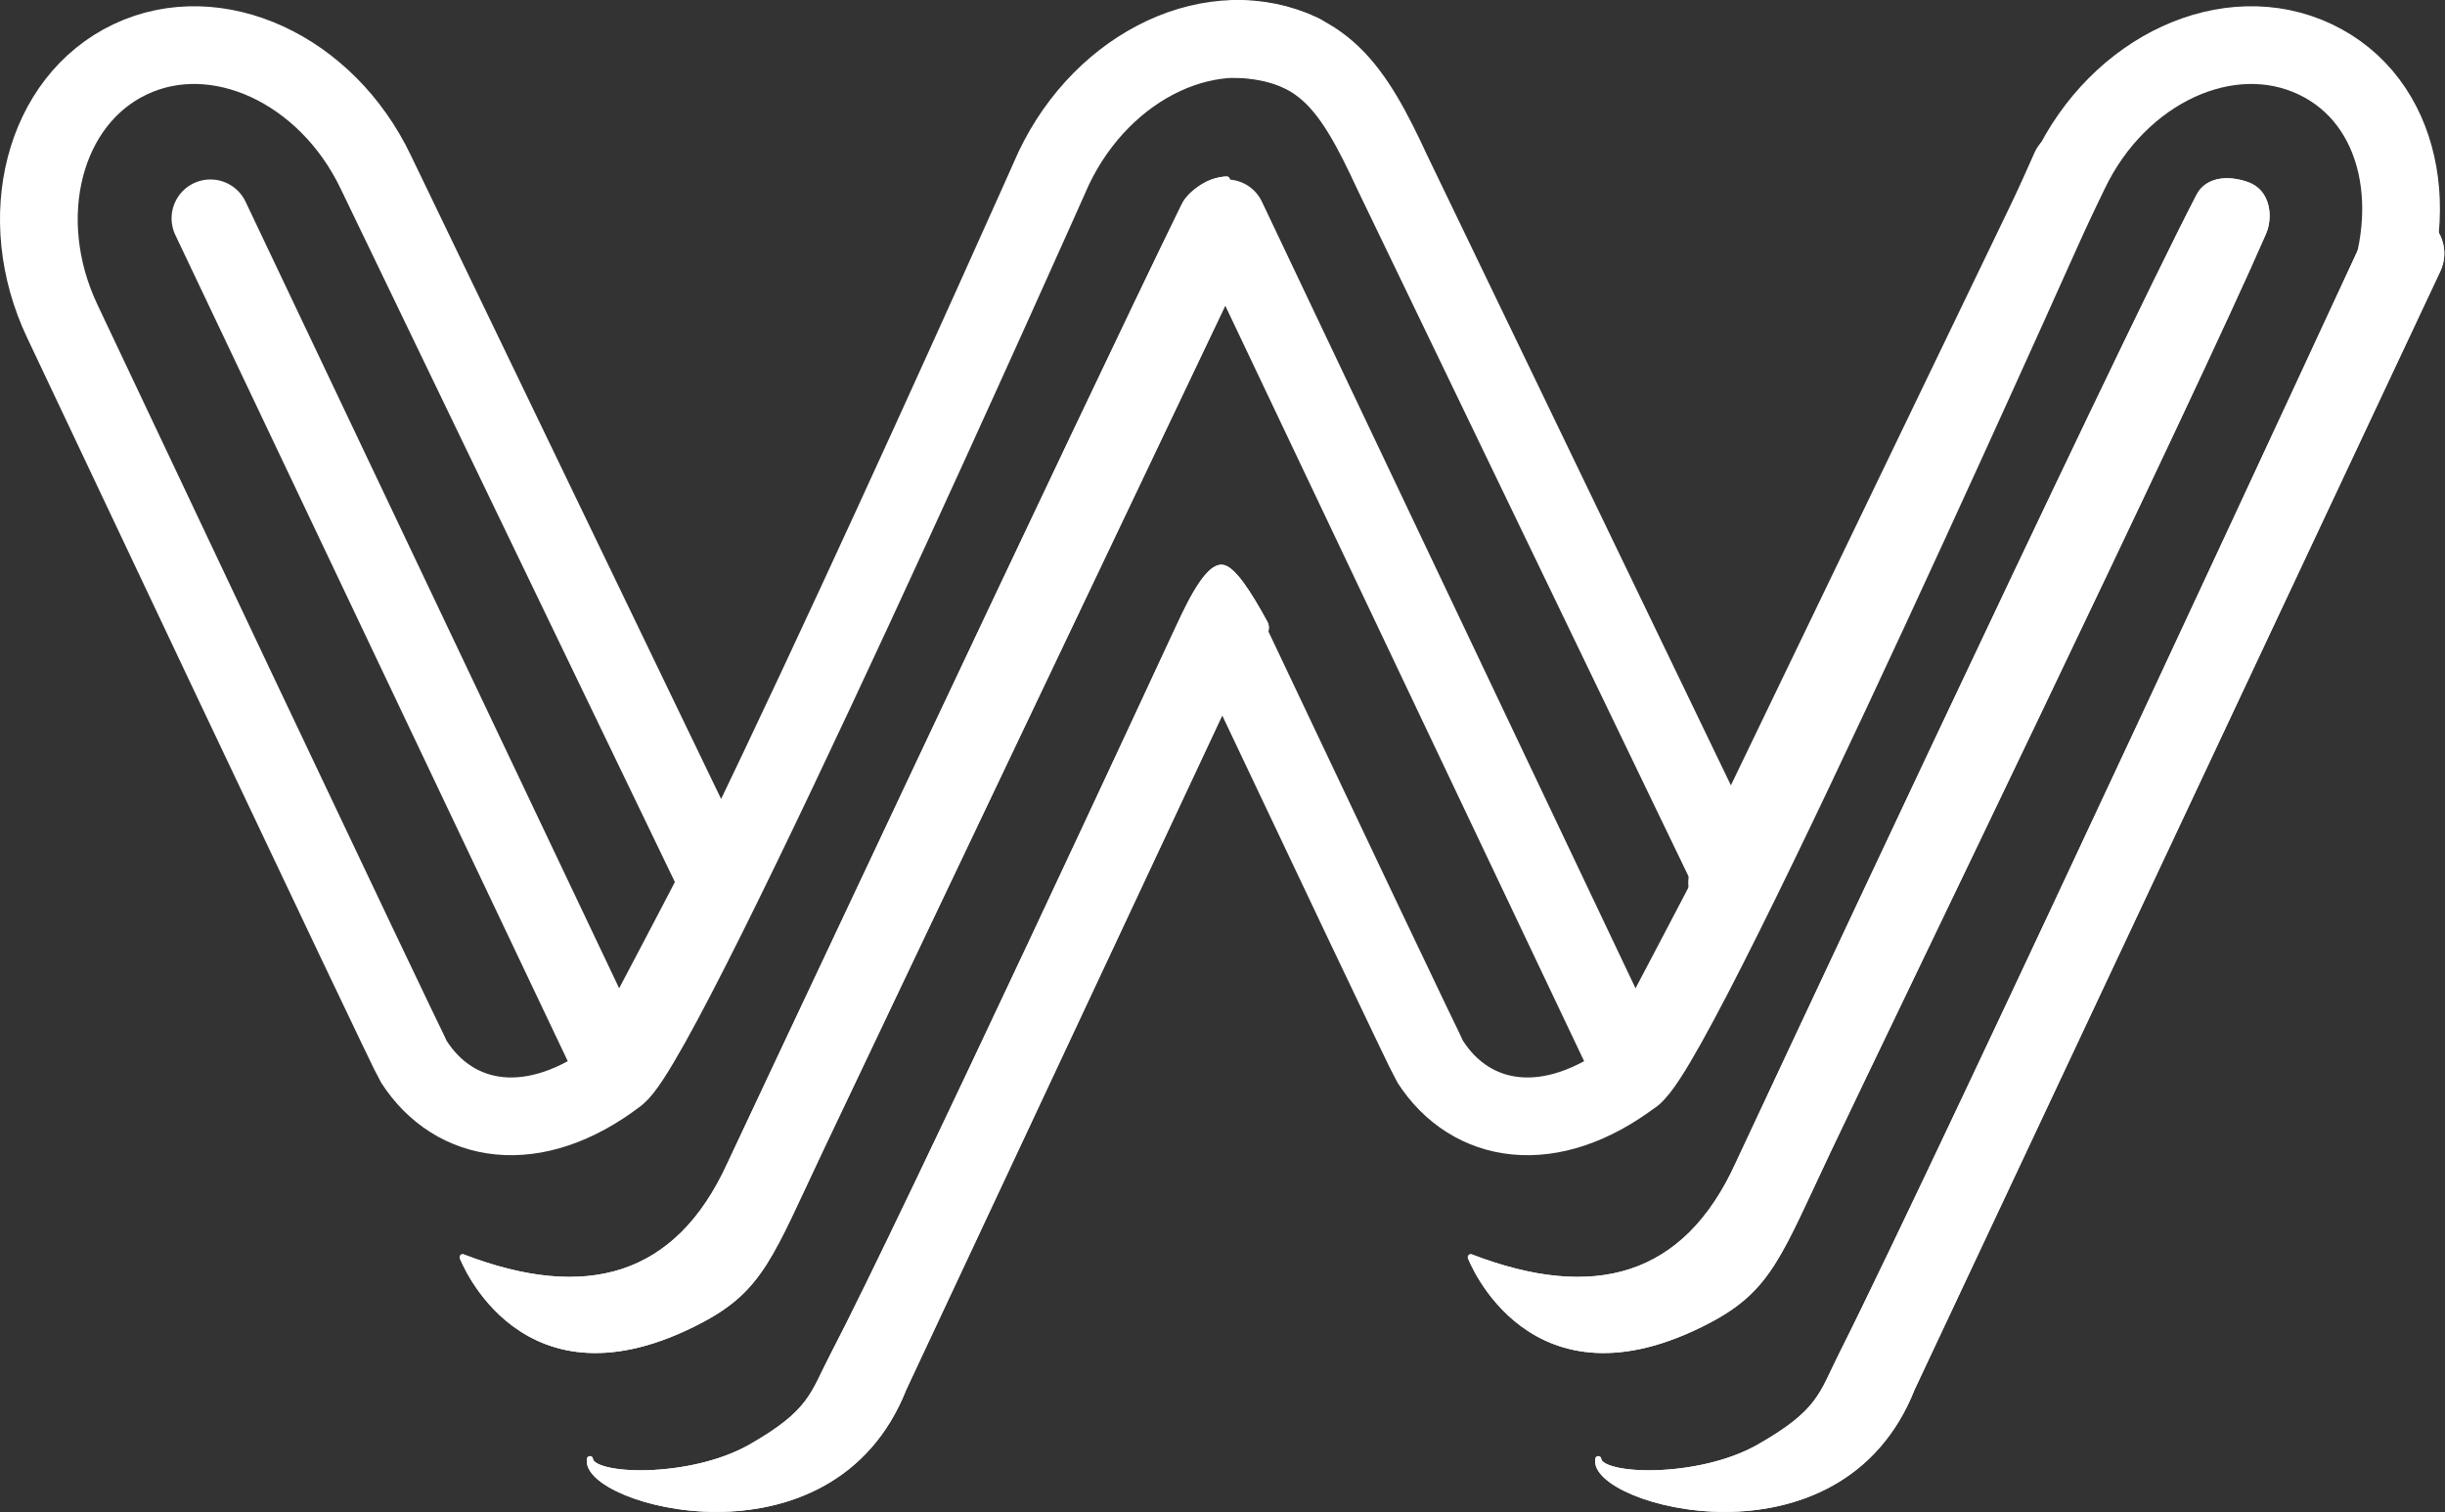
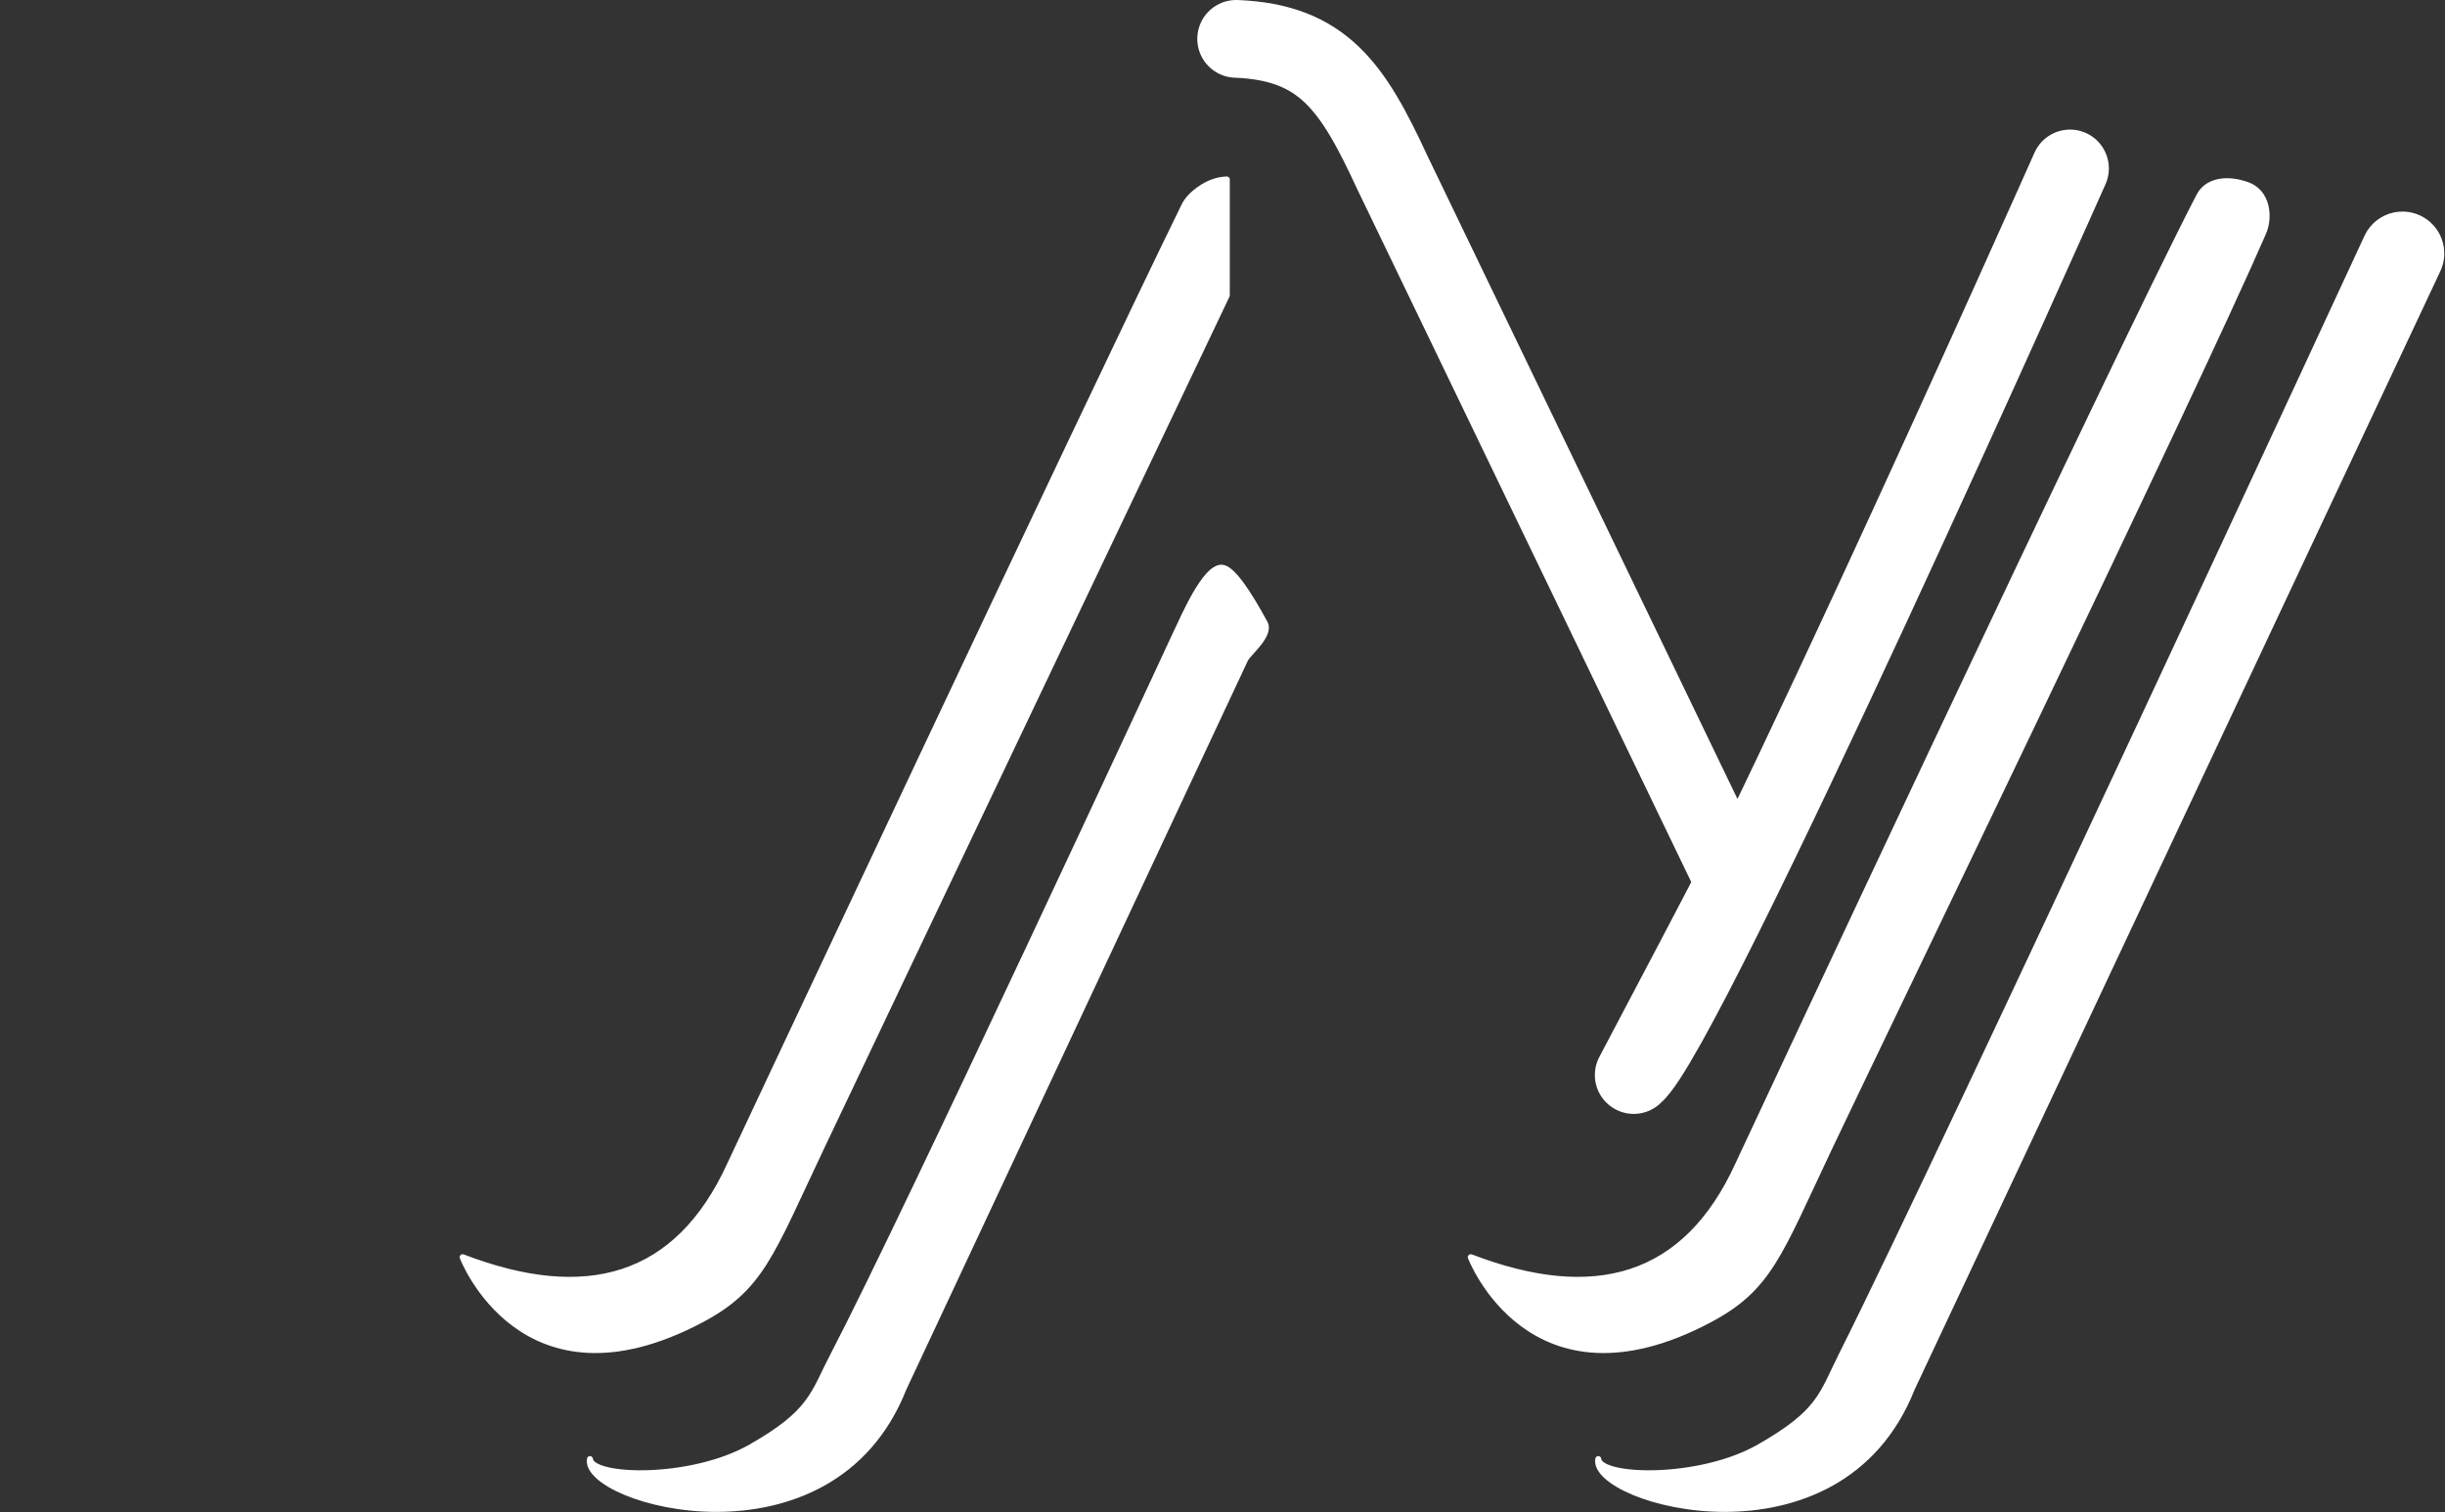
<svg xmlns="http://www.w3.org/2000/svg" width="100%" height="100%" viewBox="0 0 409 253" version="1.1" xml:space="preserve" style="fill-rule:evenodd;clip-rule:evenodd;stroke-linecap:round;stroke-linejoin:round;stroke-miterlimit:1.5;">
  <rect x="0" y="0" width="409" height="253" fill="#333333" stroke="none" />
  <g transform="matrix(1,0,0,1,-45.643,-48.127)">
-     <path d="M80.844,84.647L148.913,227.957C135.008,238.578 121.658,236.261 114.879,225.734C113.815,224.083 56.081,101.895 56.081,101.895C47.857,84.574 52.933,64.931 67.409,58.058C81.885,51.185 100.315,59.668 108.539,76.989L165.801,195.771C165.801,195.771 164.49,198.463 148.913,227.957C157.493,221.11 221.895,76.305 221.895,76.305C230.232,58.747 248.809,50.099 263.355,57.005" style="fill:none;stroke:white;stroke-width:13px;" />
    <g transform="matrix(-1,0,0,1,500.355,0)">
-       <path d="M57.323,101.15C49.099,83.829 52.933,64.931 67.409,58.058C81.885,51.185 100.315,59.668 108.539,76.989L165.801,195.771" style="fill:none;stroke:white;stroke-width:13px;" />
-     </g>
+       </g>
    <g transform="matrix(1,0,0,1,170.018,0)">
-       <path d="M80.844,84.647L148.913,227.957C135.008,238.578 121.658,236.261 114.879,225.734C114.299,224.835 96.897,188.153 81.175,154.947" style="fill:none;stroke:white;stroke-width:13px;" />
-     </g>
+       </g>
    <g transform="matrix(1,0,0,1,170.018,0)">
      <path d="M82.407,54.627C97.019,55.198 101.943,62.752 108.539,76.989L165.801,195.771C165.801,195.771 164.49,198.463 148.913,227.957C157.493,221.11 221.895,76.305 221.895,76.305" style="fill:none;stroke:white;stroke-width:13px;" />
    </g>
-     <path d="M246.933,79.373C248.948,78.111 250.862,78.152 250.862,78.152L250.862,97.536C250.862,97.536 190.956,223.329 182.851,240.449C174.511,258.066 172.914,263.627 162.834,268.942C132.997,284.672 123.033,258.43 123.033,258.43C143.653,266.353 159.012,262.179 167.791,242.876C167.791,242.876 228.088,114.504 243.758,82.544C244.181,81.68 245.032,80.565 246.933,79.373ZM413.547,80.895C414.784,78.514 417.892,77.779 421.546,79.065C424.975,80.271 425.358,84.465 424.241,87.039C412.566,113.936 359.6,223.329 351.495,240.449C343.155,258.066 341.558,263.627 331.478,268.942C301.641,284.672 291.677,258.43 291.677,258.43C312.297,266.353 327.656,262.179 336.434,242.876C336.434,242.876 399.361,108.197 413.547,80.895ZM196.795,280.372C184.607,311.18 143.011,299.384 144.332,292.204C144.614,295.4 161.193,295.942 171.268,290.2C181.555,284.337 181.631,281.343 185.051,274.797C196.882,252.15 242.252,154.32 242.252,154.32C243.791,151.079 247.208,143.102 249.968,143.087C251.719,143.078 254.493,147.354 257.213,152.367C258.288,154.347 254.441,157.363 253.936,158.428L196.795,280.372ZM365.465,280.372C353.278,311.18 311.682,299.384 313.002,292.204C313.284,295.4 329.863,295.942 339.939,290.2C350.225,284.337 350.403,281.402 353.721,274.797C370.674,241.052 441.654,87.731 441.654,87.731C443.193,84.49 447.073,83.108 450.314,84.647C453.554,86.185 454.936,90.066 453.398,93.306L365.465,280.372Z" style="fill:white;stroke:white;" />
    <path d="M365.465,280.372C353.278,311.18 311.682,299.384 313.002,292.204C313.284,295.4 329.863,295.942 339.939,290.2C350.225,284.337 350.403,281.402 353.721,274.797C370.674,241.052 441.654,87.731 441.654,87.731C443.193,84.49 447.073,83.108 450.314,84.647C453.554,86.185 454.936,90.066 453.398,93.306L365.465,280.372ZM413.547,80.895C414.784,78.514 417.892,77.779 421.546,79.065C424.975,80.271 425.358,84.465 424.241,87.039C412.566,113.936 359.6,223.329 351.495,240.449C343.155,258.066 341.558,263.627 331.478,268.942C301.641,284.672 291.677,258.43 291.677,258.43C312.297,266.353 327.656,262.179 336.434,242.876C336.434,242.876 399.361,108.197 413.547,80.895ZM246.933,79.373C248.948,78.111 250.862,78.152 250.862,78.152L250.862,97.536C250.862,97.536 190.956,223.329 182.851,240.449C174.511,258.066 172.914,263.627 162.834,268.942C132.997,284.672 123.033,258.43 123.033,258.43C143.653,266.353 159.012,262.179 167.791,242.876C167.791,242.876 228.088,114.504 243.758,82.544C244.181,81.68 245.032,80.565 246.933,79.373ZM196.795,280.372C184.607,311.18 143.011,299.384 144.332,292.204C144.614,295.4 161.193,295.942 171.268,290.2C181.555,284.337 181.631,281.343 185.051,274.797C196.882,252.15 242.252,154.32 242.252,154.32C243.791,151.079 247.208,143.102 249.968,143.087C251.719,143.078 254.493,147.354 257.213,152.367C258.288,154.347 254.441,157.363 253.936,158.428L196.795,280.372Z" style="fill:white;stroke:white" />
  </g>
</svg>